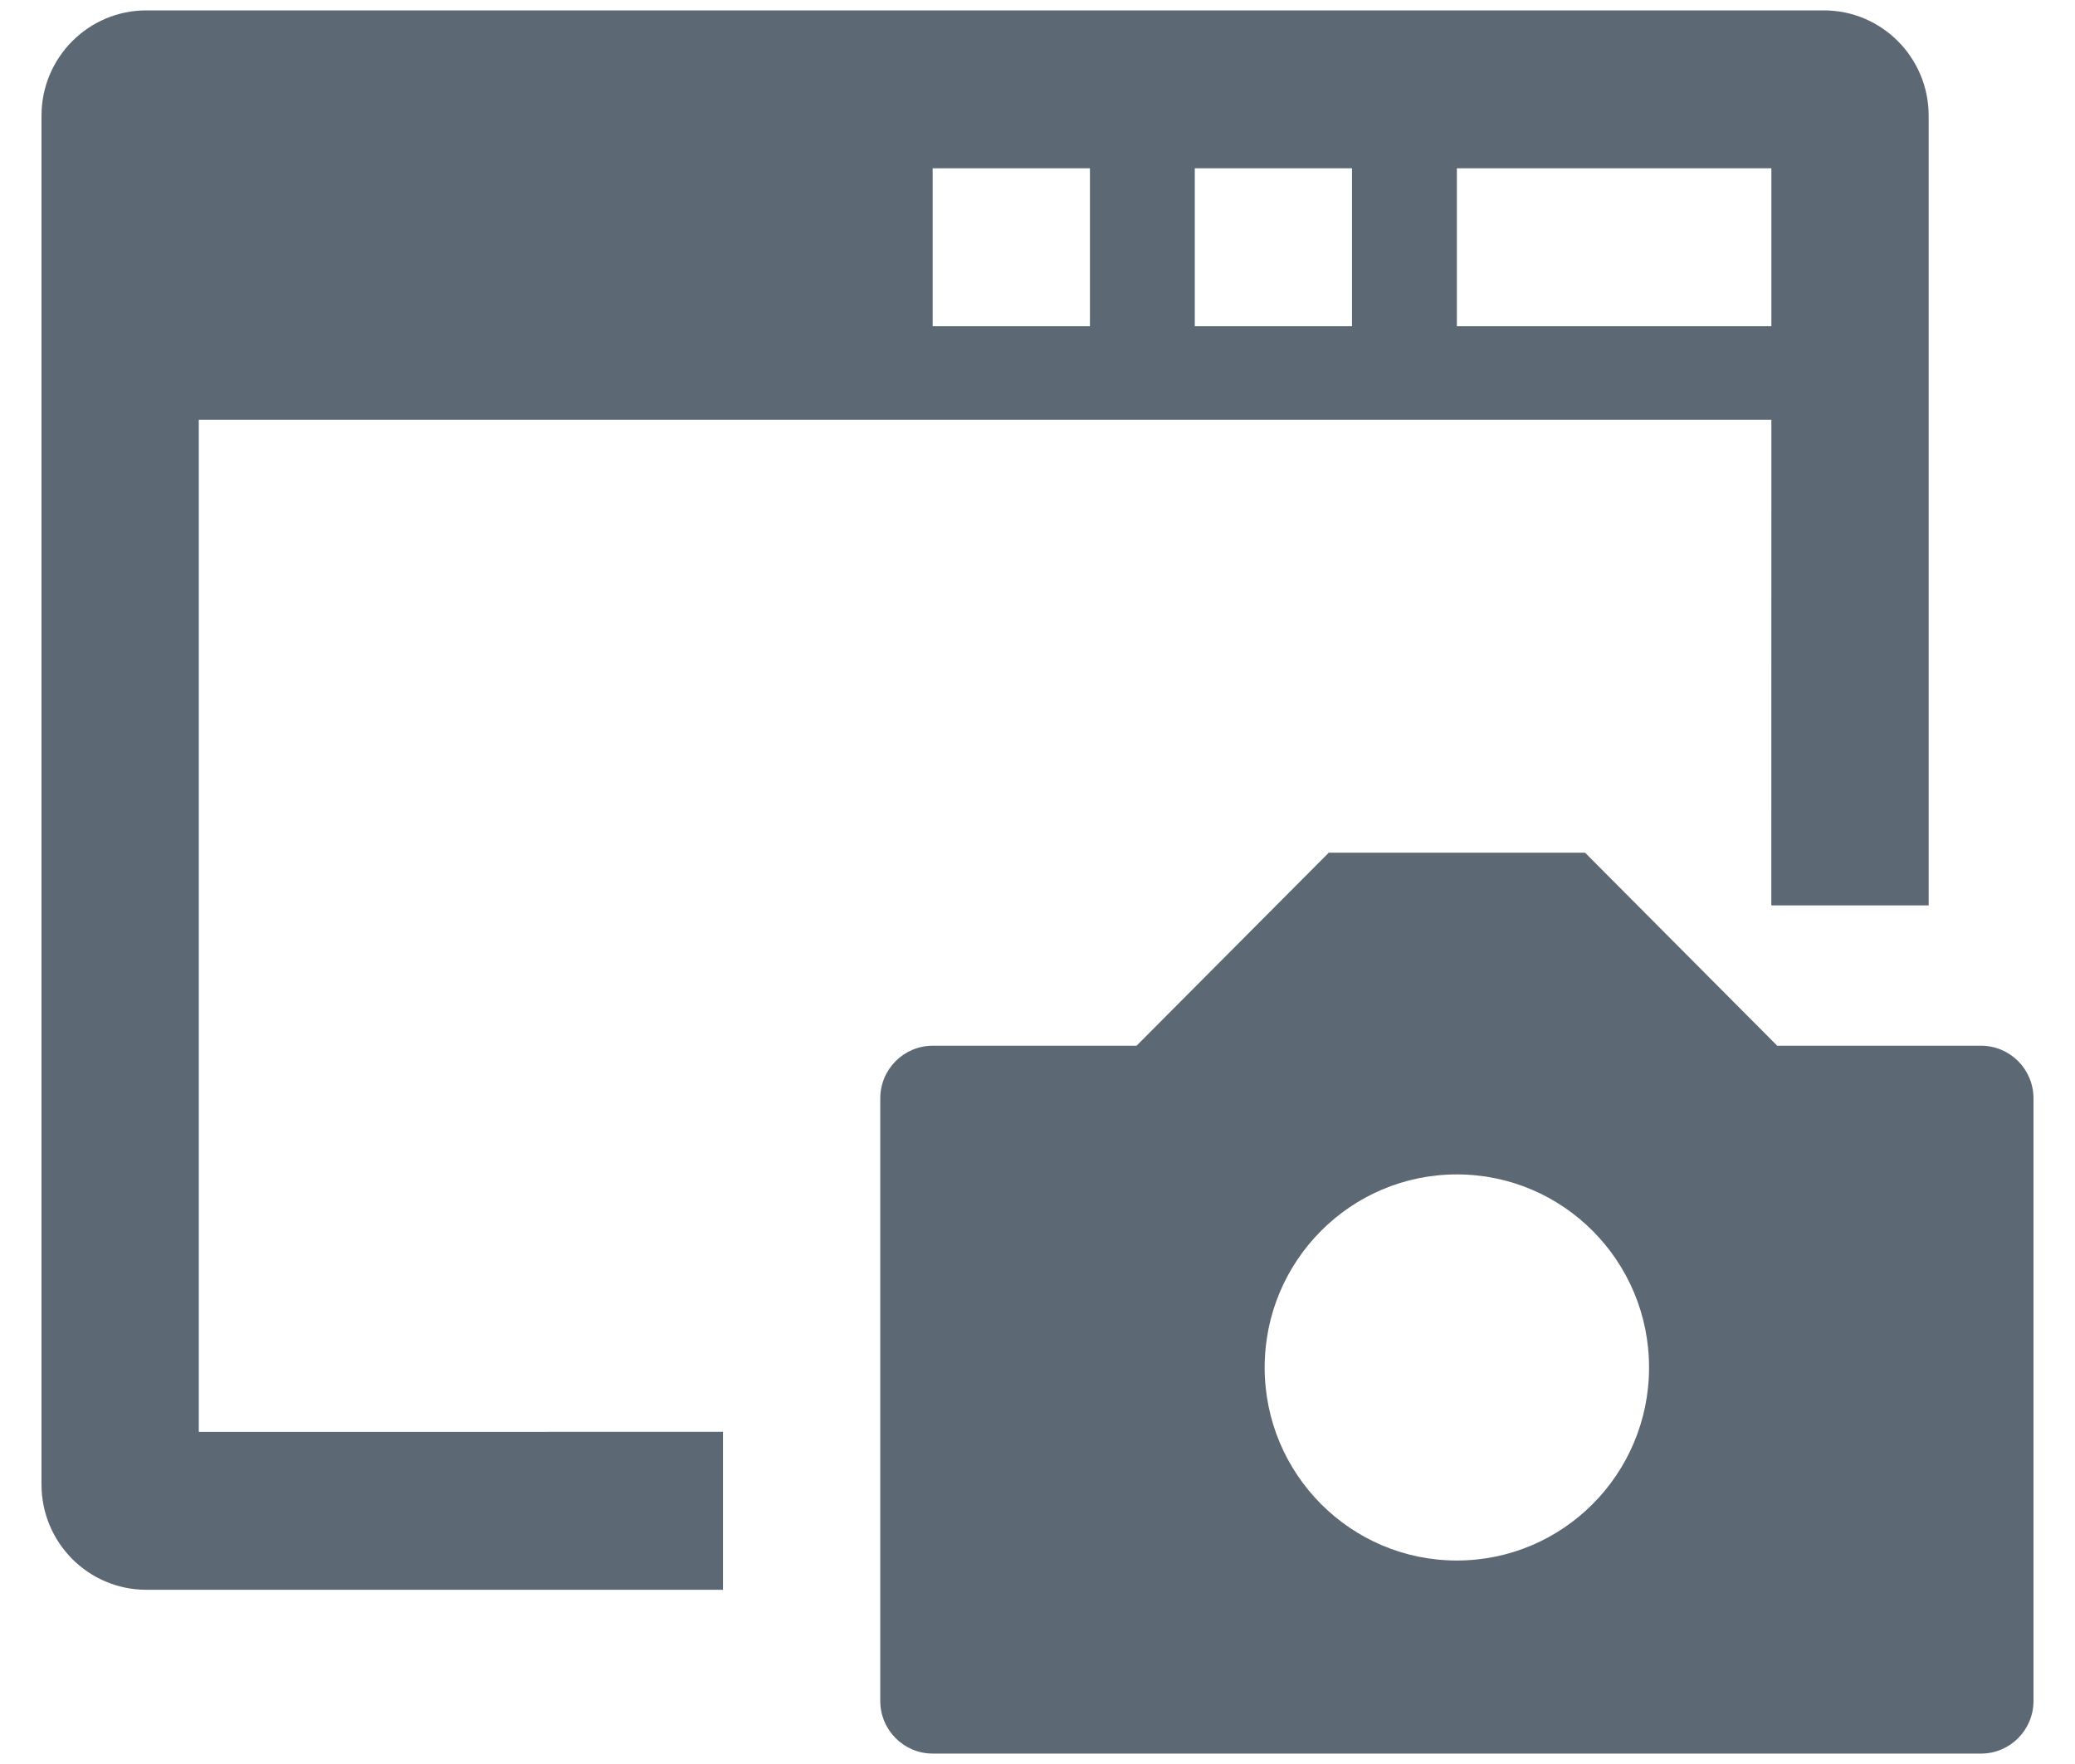
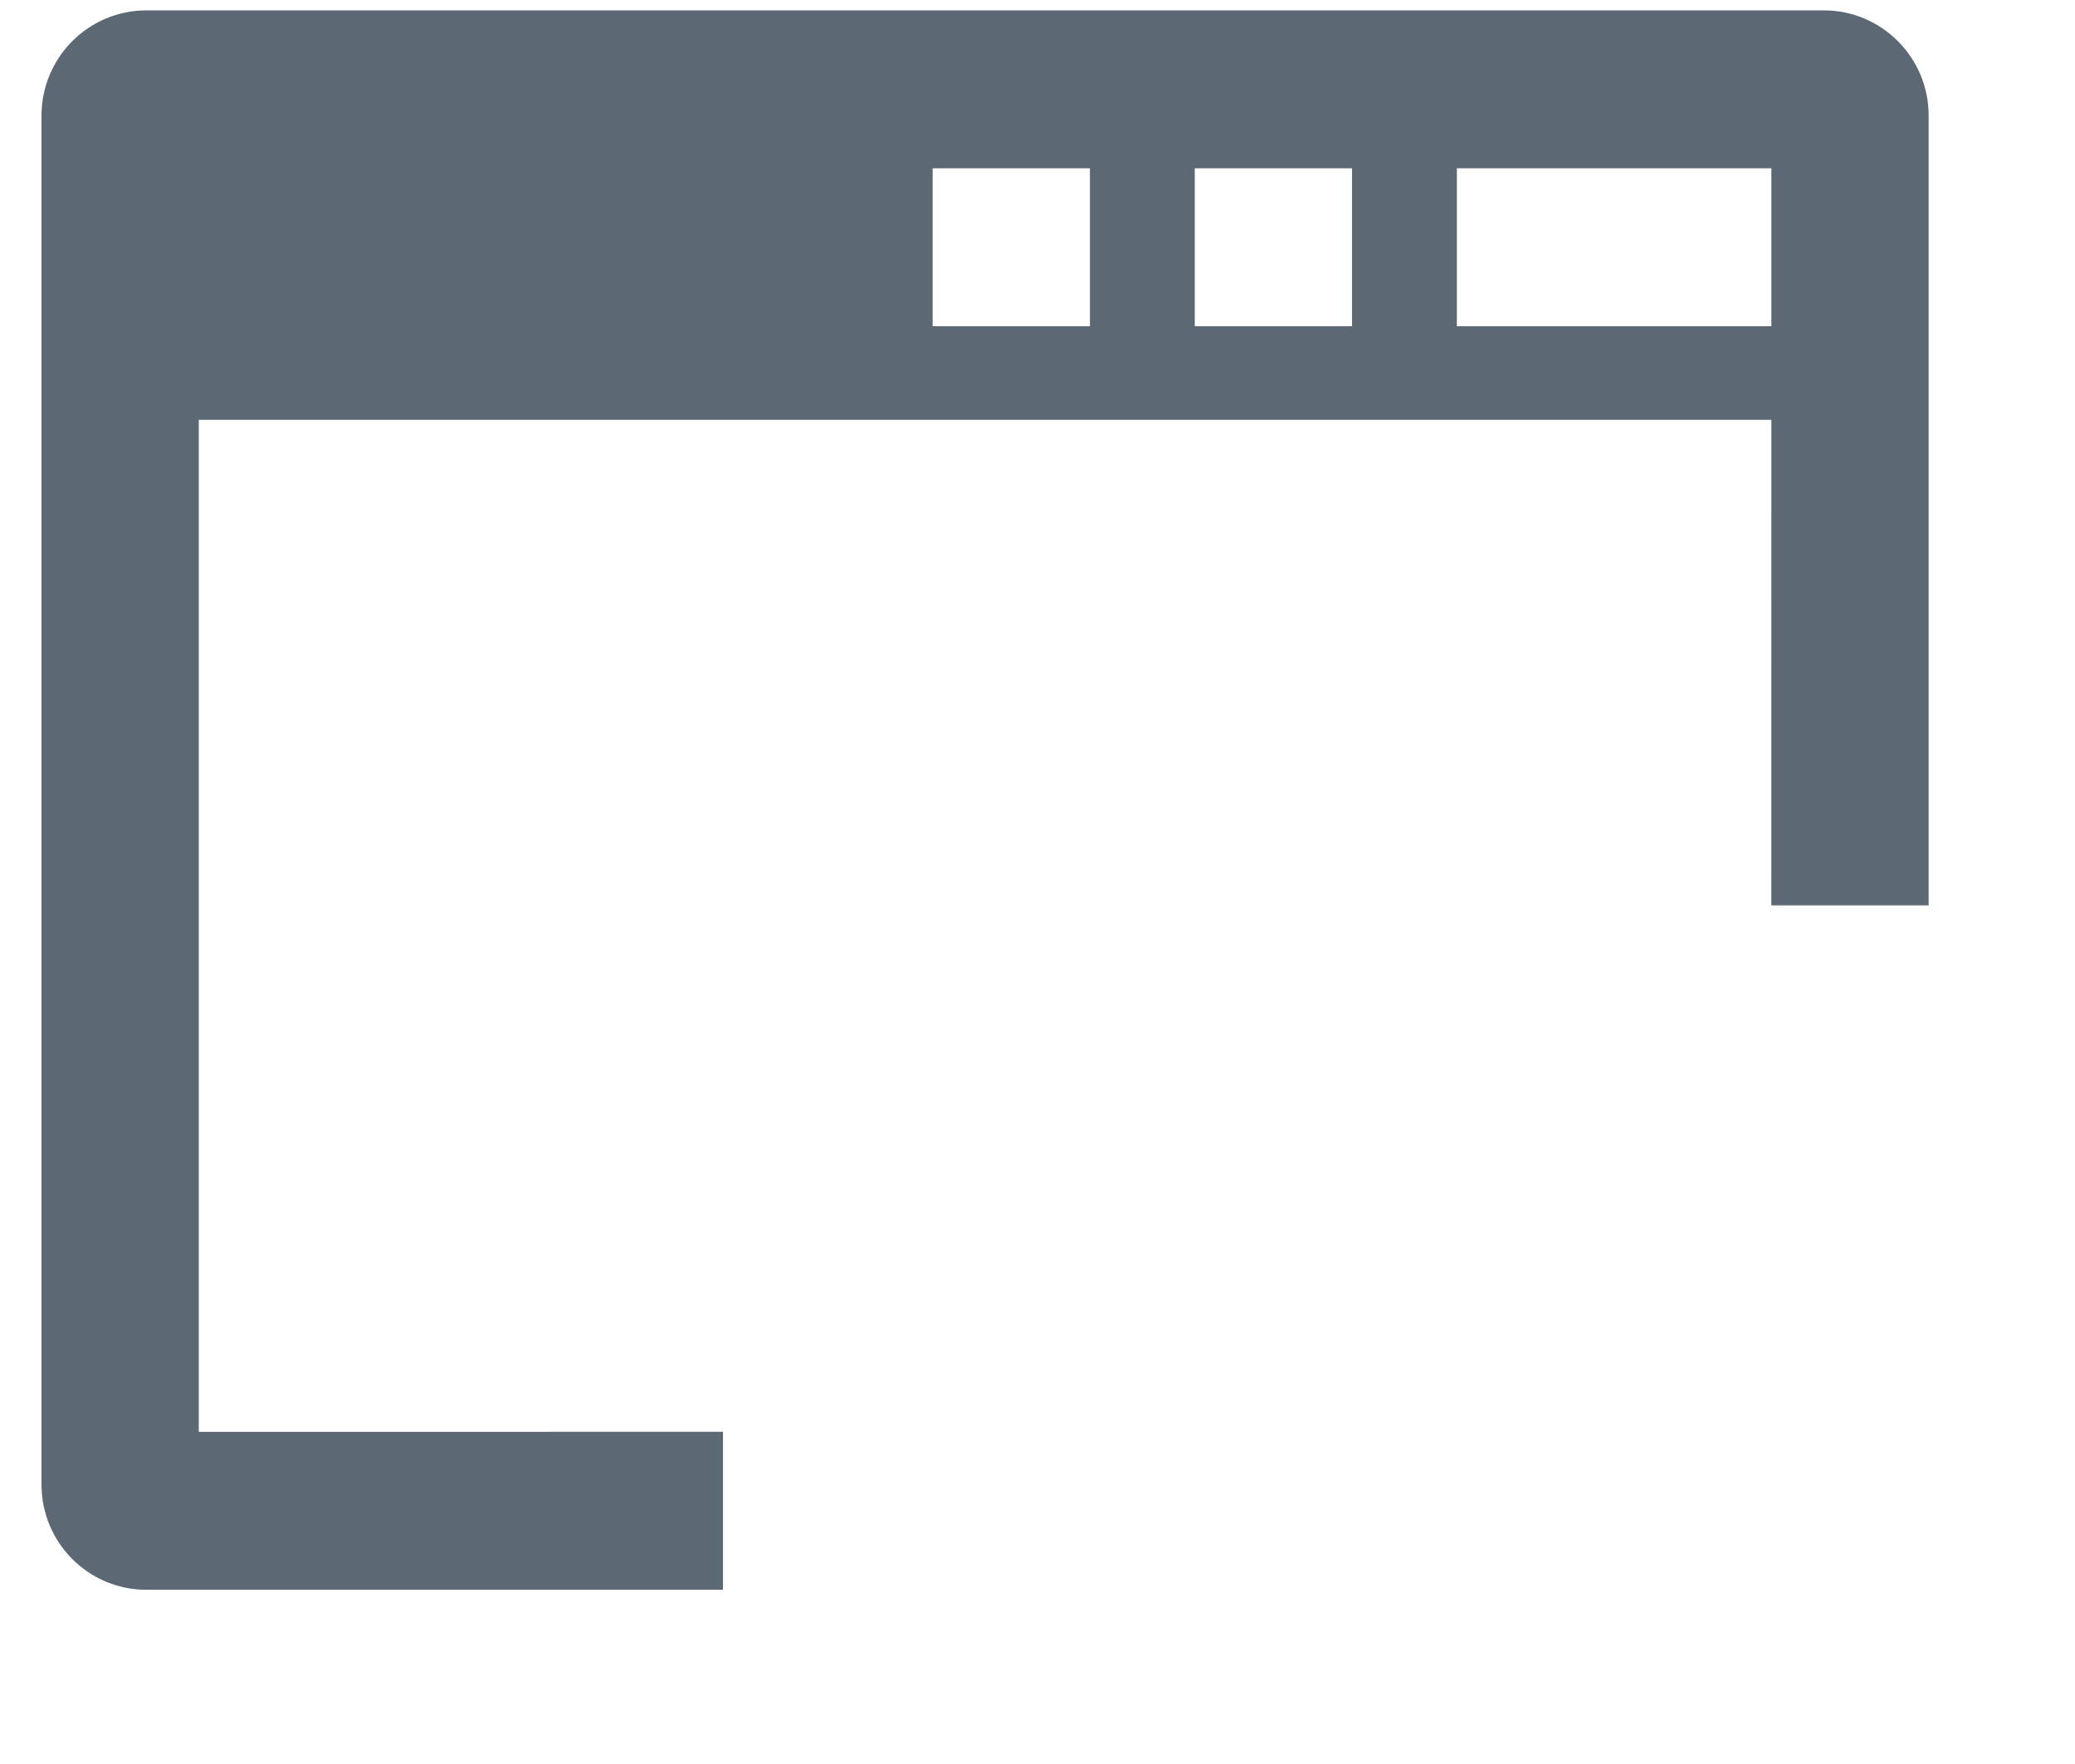
<svg xmlns="http://www.w3.org/2000/svg" width="40" height="34" viewBox="0 0 40 34" fill="none">
  <path fill-rule="evenodd" clip-rule="evenodd" d="M37.179 2.229C37.179 1.109 36.274 0.2 35.158 0.2H2.821C1.705 0.2 0.8 1.109 0.8 2.229V28.613C0.8 29.734 1.705 30.642 2.821 30.642H13.937V27.597L3.832 27.598V8.092H34.147L34.146 17.451H37.179V2.229ZM28.084 3.244H34.147V6.288H28.084V3.244ZM26.063 3.244H23.032V6.288H26.063V3.244ZM17.979 3.244H21.011V6.288H17.979V3.244Z" fill="#5C6873" />
-   <path fill-rule="evenodd" clip-rule="evenodd" d="M34.26 20.156L30.555 16.435H25.615L21.909 20.156H17.98C17.421 20.156 16.969 20.61 16.969 21.171V32.784C16.969 33.344 17.421 33.799 17.98 33.799H38.19C38.748 33.799 39.2 33.344 39.2 32.784V21.171C39.2 20.61 38.748 20.156 38.19 20.156H34.26ZM24.379 26.357C24.379 24.302 26.038 22.636 28.084 22.636C30.13 22.636 31.789 24.302 31.789 26.357C31.789 28.412 30.13 30.078 28.084 30.078C26.038 30.078 24.379 28.412 24.379 26.357Z" fill="#5C6873" />
</svg>